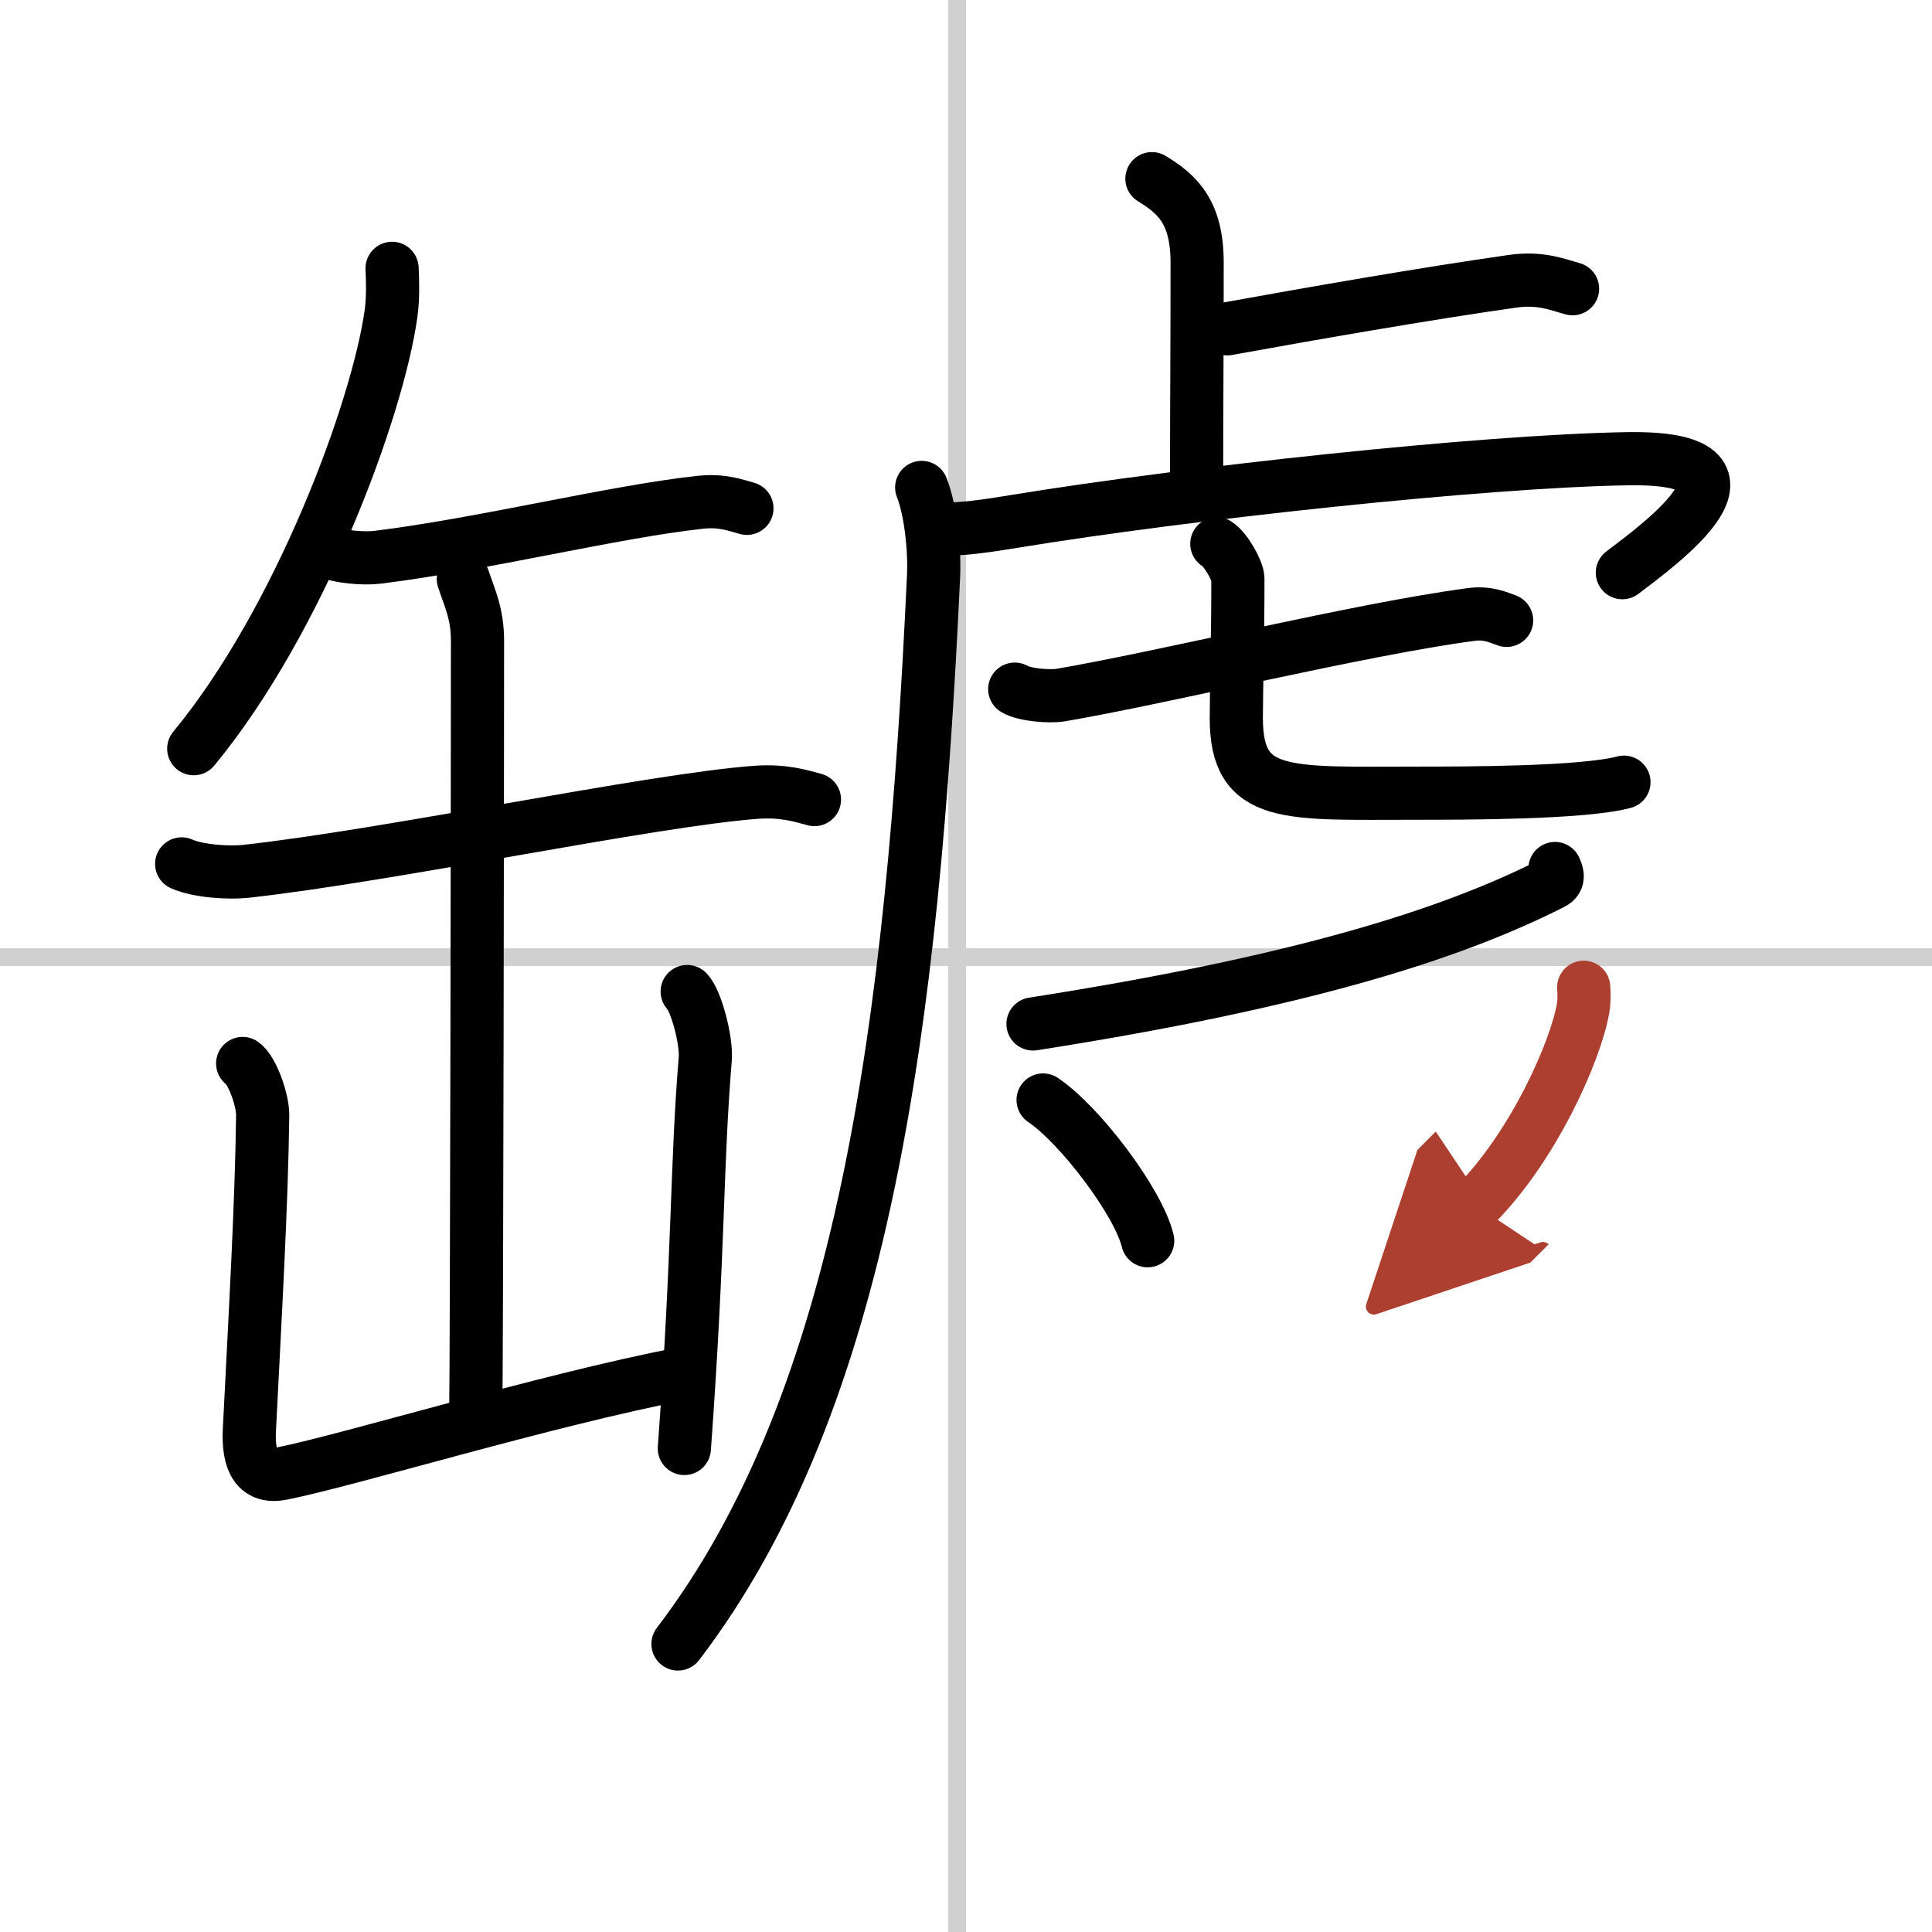
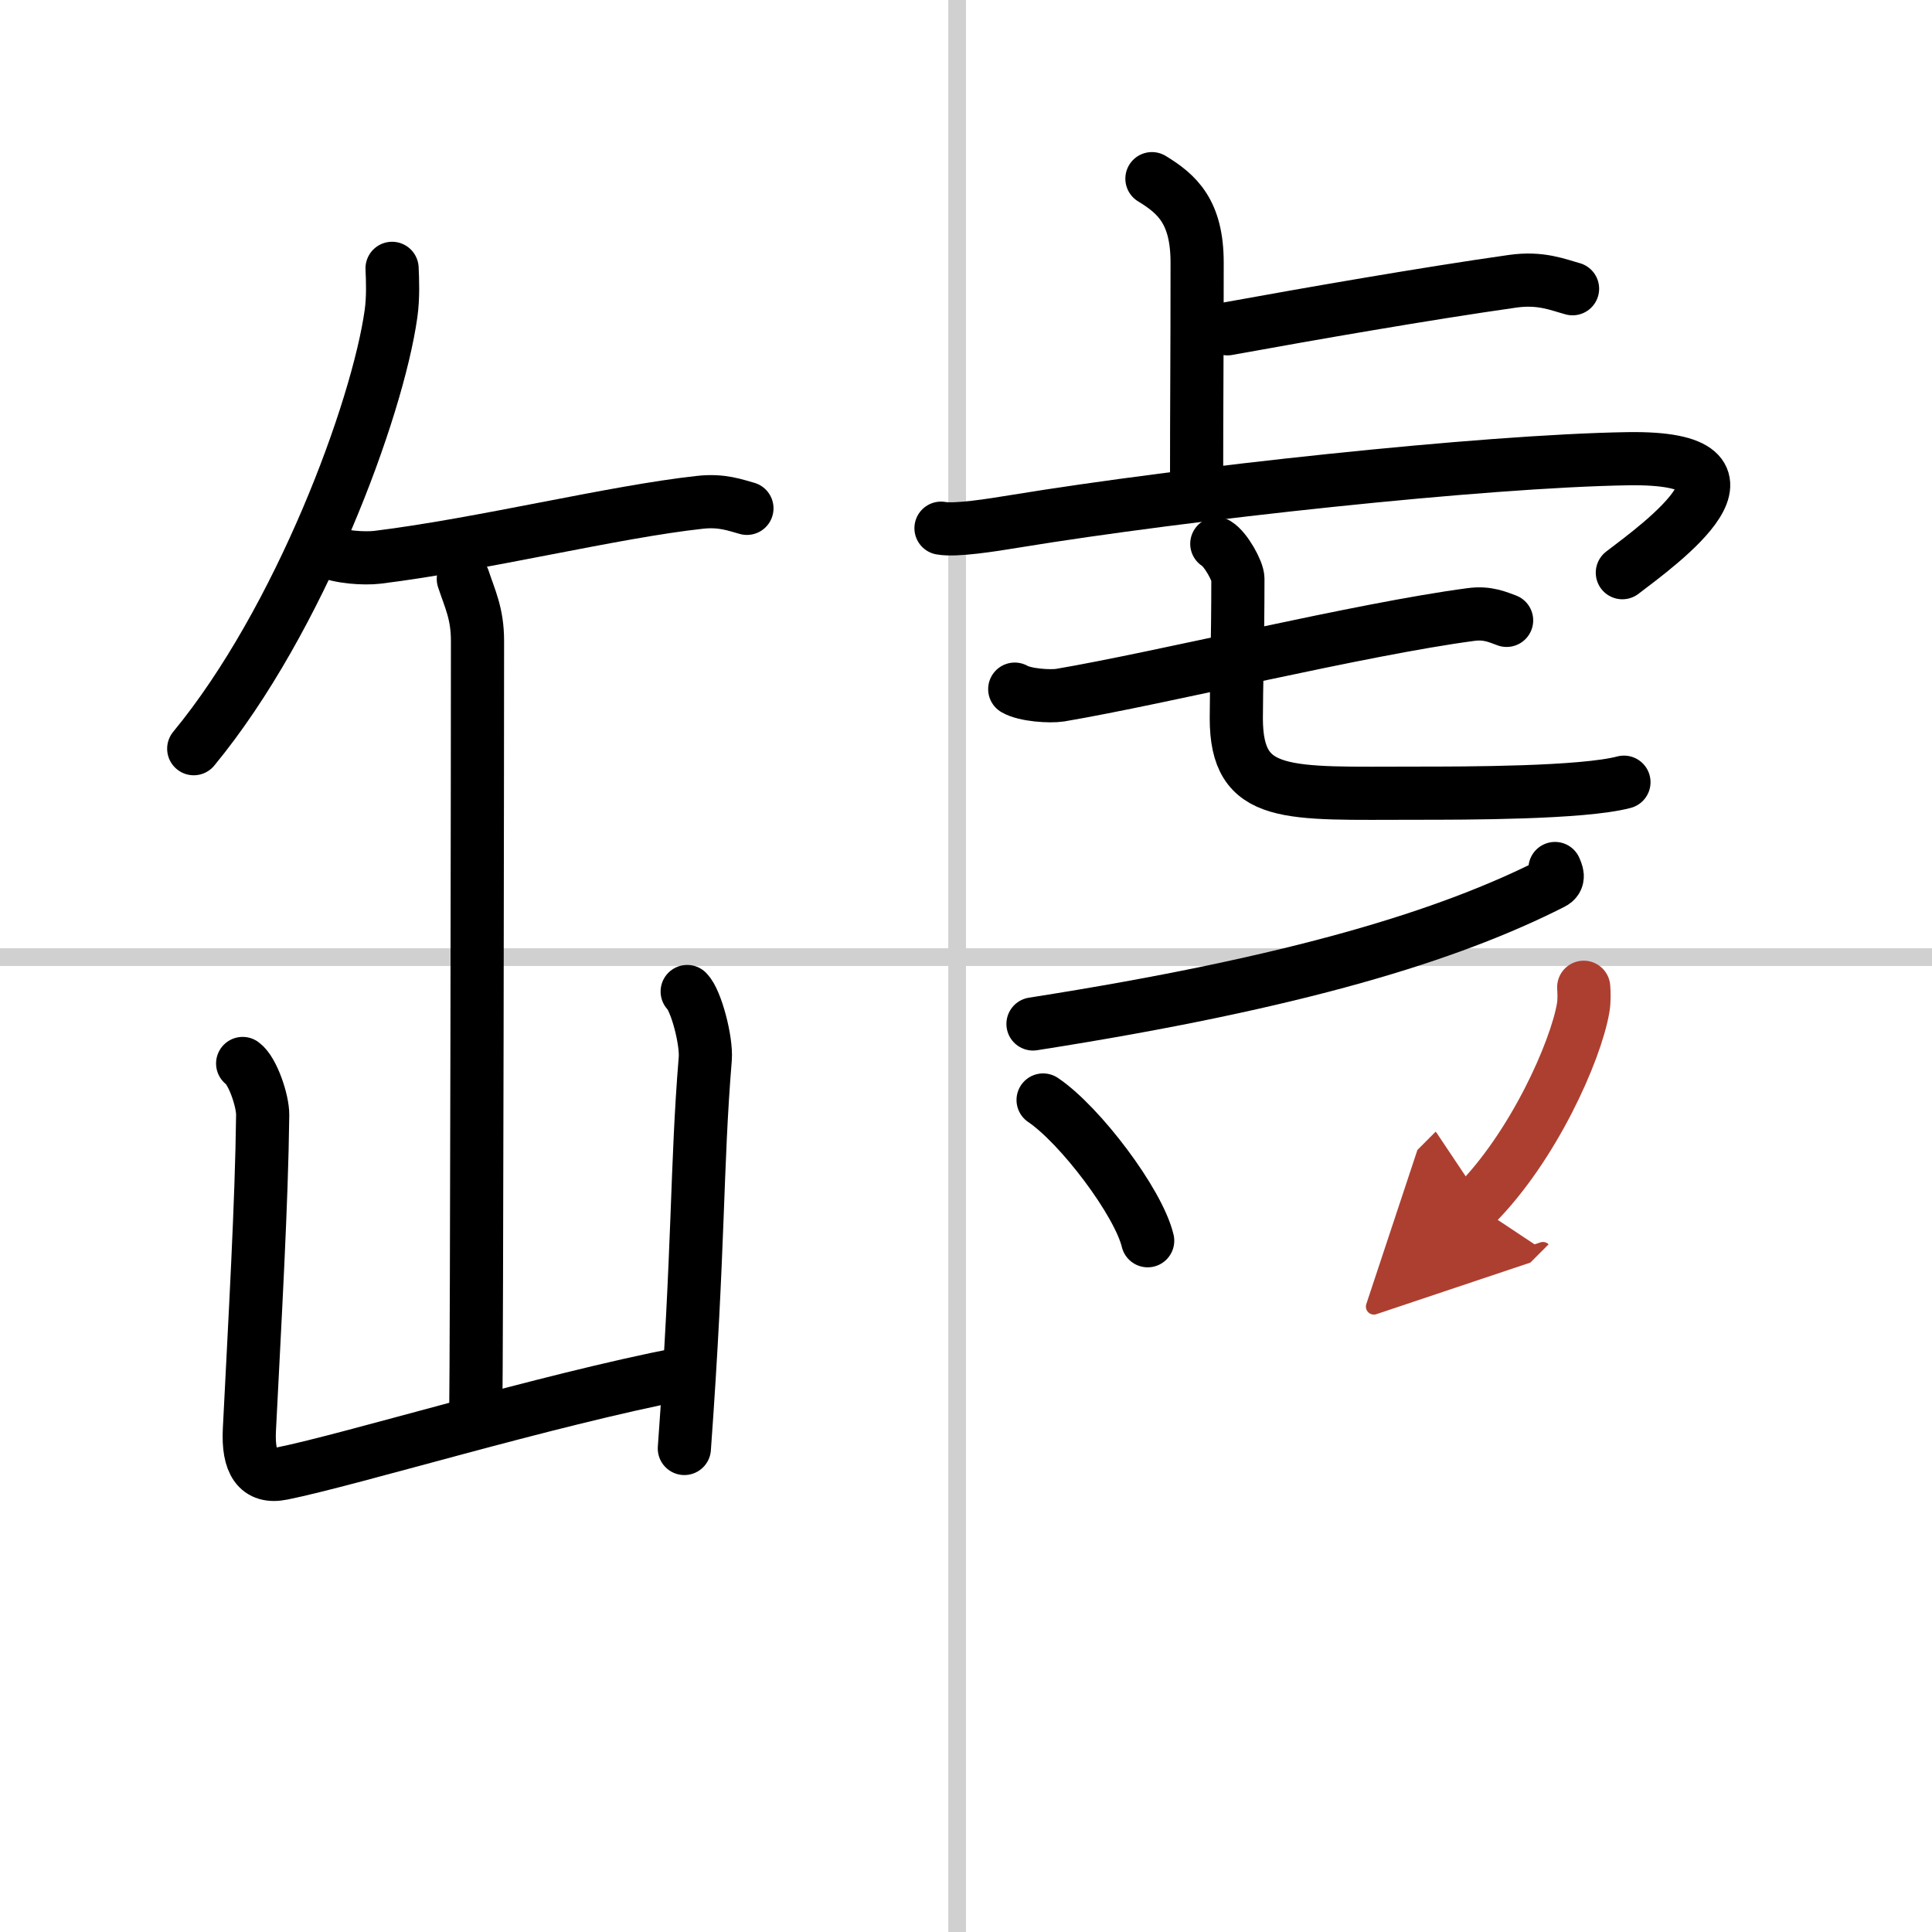
<svg xmlns="http://www.w3.org/2000/svg" width="400" height="400" viewBox="0 0 109 109">
  <defs>
    <marker id="a" markerWidth="4" orient="auto" refX="1" refY="5" viewBox="0 0 10 10">
      <polyline points="0 0 10 5 0 10 1 5" fill="#ad3f31" stroke="#ad3f31" />
    </marker>
  </defs>
  <g fill="none" stroke="#000" stroke-linecap="round" stroke-linejoin="round" stroke-width="3">
-     <rect width="100%" height="100%" fill="#fff" stroke="#fff" />
    <line x1="54" x2="54" y2="109" stroke="#d0d0d0" stroke-width="1" />
    <line x2="109" y1="54" y2="54" stroke="#d0d0d0" stroke-width="1" />
    <path d="m22.12 15.14c0.03 0.64 0.07 1.65-0.06 2.56-0.76 5.41-5.14 17.28-11.13 24.54" />
    <path d="m18.4 31.09c0.76 0.35 2.14 0.44 2.9 0.35 5.92-0.73 13.32-2.57 18.19-3.1 1.25-0.14 2.02 0.17 2.65 0.34" />
-     <path d="m10.25 48.74c0.94 0.42 2.67 0.52 3.61 0.42 8.1-0.89 22.88-4.02 28.79-4.46 1.57-0.11 2.51 0.2 3.3 0.41" />
    <path d="m26.14 32.66c0.37 1.13 0.8 1.95 0.8 3.5 0 5.45-0.04 39.33-0.1 43.93" />
    <path d="m13.69 60c0.56 0.4 1.14 2.1 1.13 2.91-0.06 5.03-0.43 11.38-0.75 17.76-0.09 1.84 0.46 2.75 1.86 2.46 3.87-0.78 14.82-4.13 22.57-5.63" />
    <path d="m38.77 55.94c0.51 0.51 1.1 2.78 1.02 3.79-0.51 6.2-0.34 10.43-1.18 21.99" />
    <path d="m64.99 10.08c1.43 0.87 2.55 1.88 2.55 4.74 0 5.57-0.03 7.74-0.03 12.42" />
    <path d="m69.25 18.55c4.79-0.87 11.22-1.99 16.08-2.68 1.6-0.23 2.58 0.2 3.39 0.42" />
-     <path d="M52,27.5c0.5,1.25,0.74,3.45,0.67,5C51.5,57.75,48.75,79,38.25,92.75" />
    <path d="m53.09 29.8c0.83 0.15 2.84-0.17 4.18-0.39 9.58-1.57 26.37-3.4 34.58-3.53 8.65-0.13 1.83 4.79-0.32 6.43" />
    <path d="m57.25 38.88c0.58 0.34 1.98 0.43 2.56 0.34 5.72-0.97 16.98-3.73 23.18-4.55 0.95-0.13 1.53 0.16 2.01 0.33" />
    <path d="m68.65 30.68c0.51 0.31 1.19 1.54 1.19 1.97 0 3.45-0.09 6.33-0.09 7.87 0 4.58 2.84 4.23 10.17 4.23 2.73 0 9.36 0 11.7-0.62" />
    <path d="m87.73 49c0.08 0.21 0.31 0.6-0.16 0.83-5.76 2.92-14.27 5.59-29.29 7.94" />
    <path d="m58.85 62.06c2.08 1.4 5.38 5.76 5.9 7.94" />
    <path d="m89.35 55.7c0.02 0.29 0.04 0.75-0.03 1.16-0.42 2.45-2.81 7.83-6.09 11.12" marker-end="url(#a)" stroke="#ad3f31" />
  </g>
</svg>